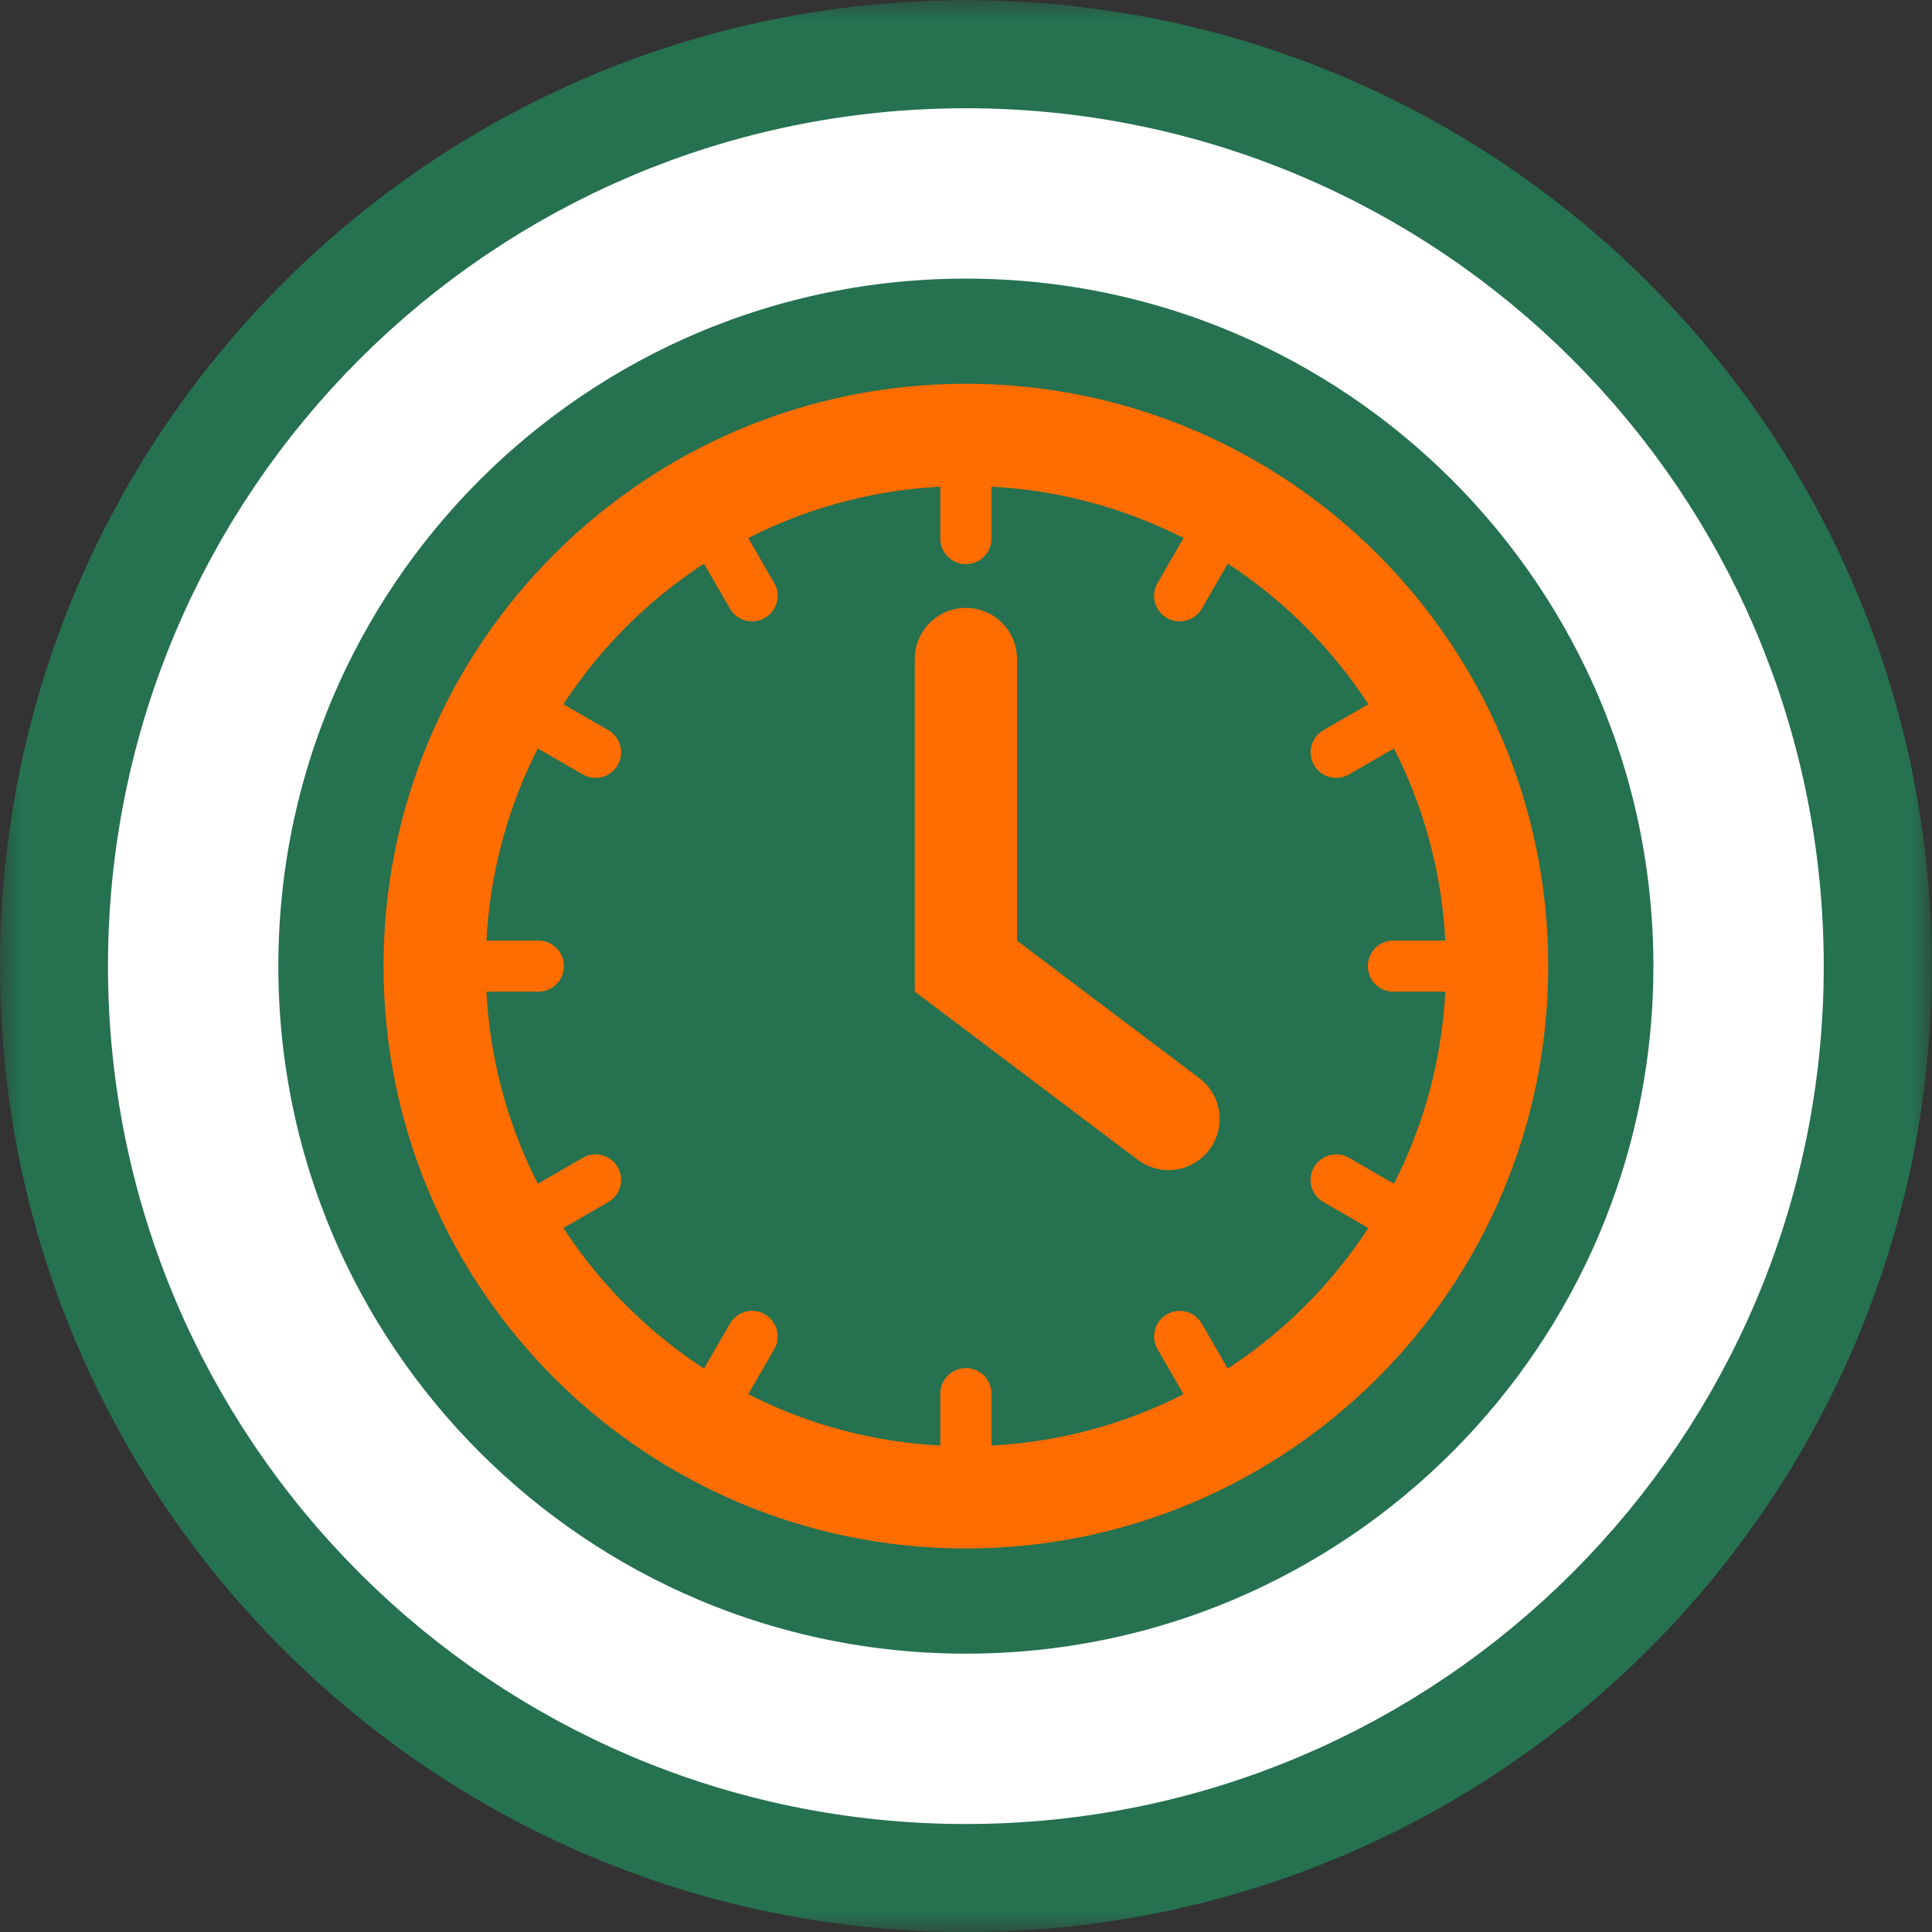
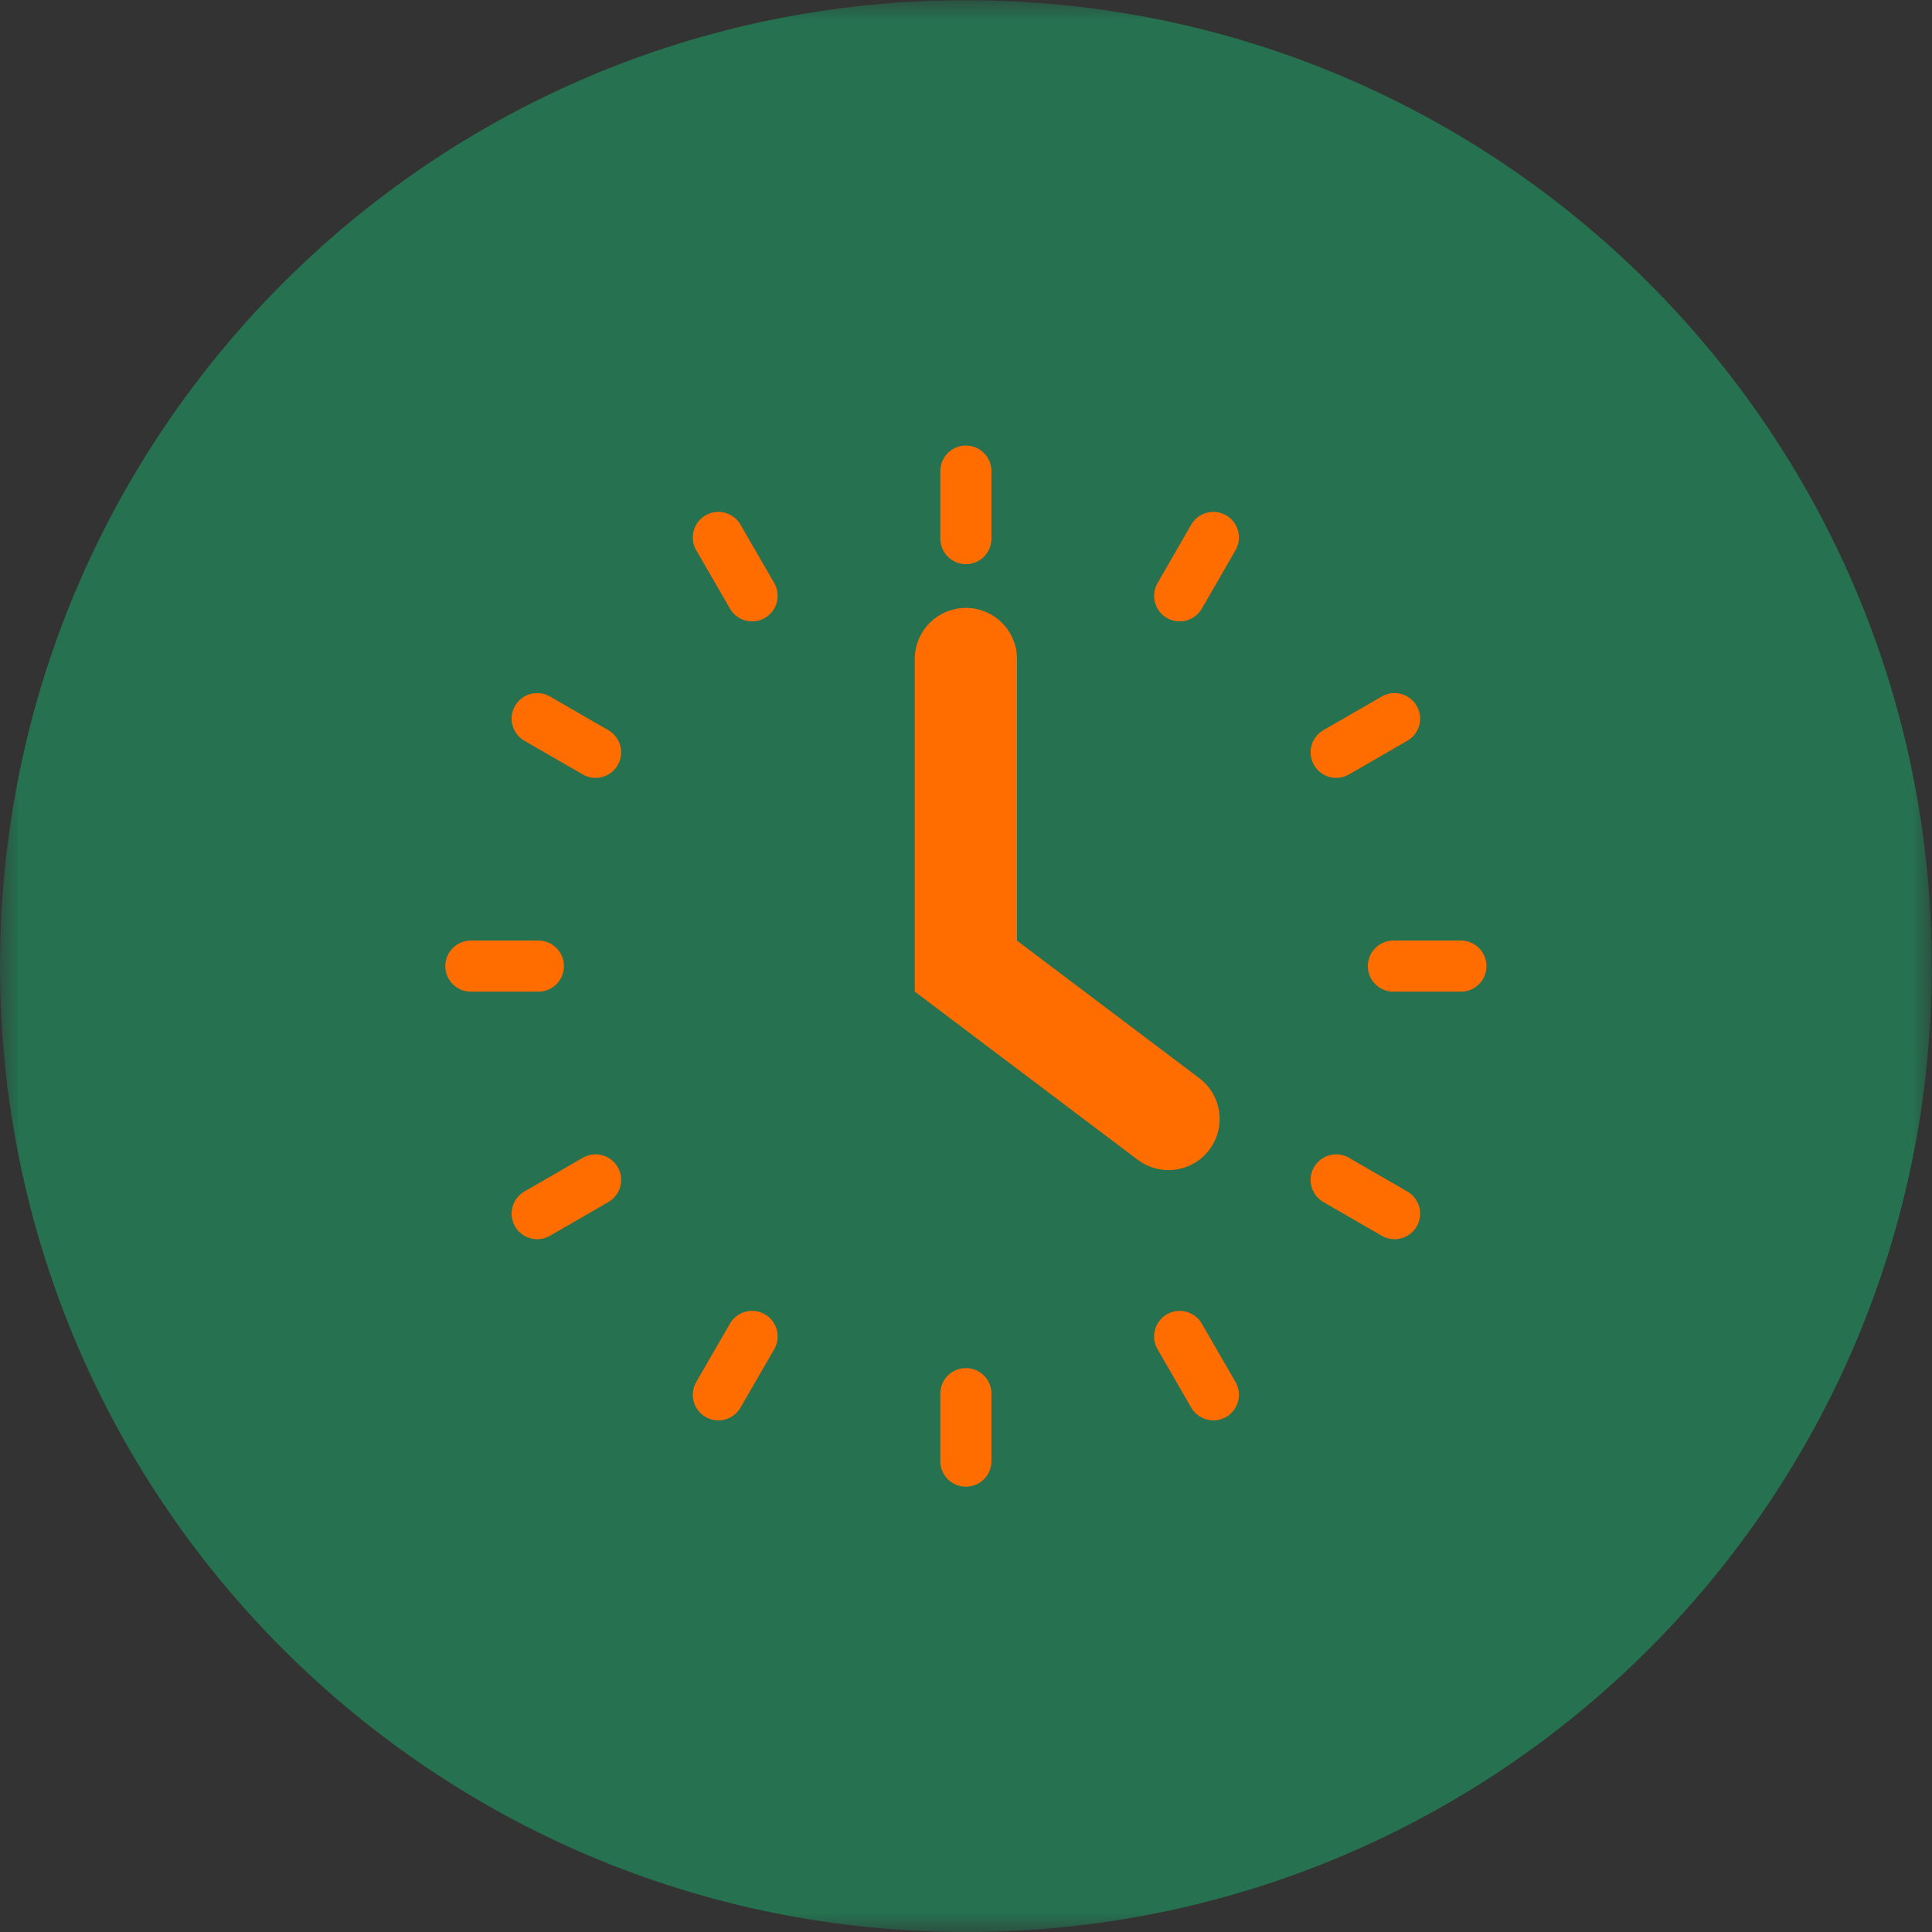
<svg xmlns="http://www.w3.org/2000/svg" xmlns:xlink="http://www.w3.org/1999/xlink" width="50px" height="50px" viewBox="0 0 50 50" version="1.1">
  <rect x="0" y="0" width="50" height="50" fill="#333333" stroke="none" />
  <title>Icon_Uhr</title>
  <desc>Created with Sketch.</desc>
  <defs>
    <polygon id="path-1" points="0.005 0.006 49.994 0.006 49.994 50 0.005 50" />
  </defs>
  <g id="Symbols" stroke="none" stroke-width="1" fill="none" fill-rule="evenodd">
    <g id="Icon_Uhr">
      <g id="conviso-smart_icon_broader-application-window_print_5C_HKS">
        <g id="Group-6">
          <mask id="mask-2" fill="white">
            <use xlink:href="#path-1" />
          </mask>
          <g id="Clip-2" />
          <path d="M49.994,25.003 C49.994,38.808 38.802,50 24.997,50 C11.191,50 0,38.808 0,25.003 C0,11.198 11.191,0.006 24.997,0.006 C38.802,0.006 49.994,11.198 49.994,25.003" id="Fill-1" fill="#257150" mask="url(#mask-2)" />
-           <path d="M44.994,25.003 C44.994,36.047 36.041,45.001 24.997,45.001 C13.953,45.001 4.999,36.047 4.999,25.003 C4.999,13.959 13.953,5.006 24.997,5.006 C36.041,5.006 44.994,13.959 44.994,25.003 Z" id="Stroke-3" stroke="#FFFFFE" stroke-width="4.409" mask="url(#mask-2)" />
          <polyline id="Stroke-4" stroke="#FF6C00" stroke-width="2.646" stroke-linecap="round" mask="url(#mask-2)" points="24.997 17.055 24.997 25.003 30.241 28.959" />
-           <path d="M38.745,25.003 C38.745,32.596 32.59,38.751 24.997,38.751 C17.404,38.751 11.249,32.596 11.249,25.003 C11.249,17.41 17.404,11.255 24.997,11.255 C32.59,11.255 38.745,17.41 38.745,25.003 Z" id="Stroke-5" stroke="#FF6C00" stroke-width="2.646" mask="url(#mask-2)" />
        </g>
        <path d="M24.997,36.067 L24.997,37.814 M24.997,12.192 L24.997,13.939 M30.53,34.587 L31.402,36.098 M18.591,13.909 L19.464,15.42 M34.58,30.536 L36.091,31.409 M13.902,18.598 L15.413,19.47 M36.061,25.003 L37.808,25.003 M12.186,25.003 L13.933,25.003 M34.58,19.47 L36.091,18.598 M13.902,31.409 L15.414,30.536 M30.53,15.42 L31.402,13.909 M18.591,36.098 L19.464,34.586" id="Stroke-7" stroke="#FF6C00" stroke-width="1.323" stroke-linecap="round" />
      </g>
    </g>
  </g>
</svg>